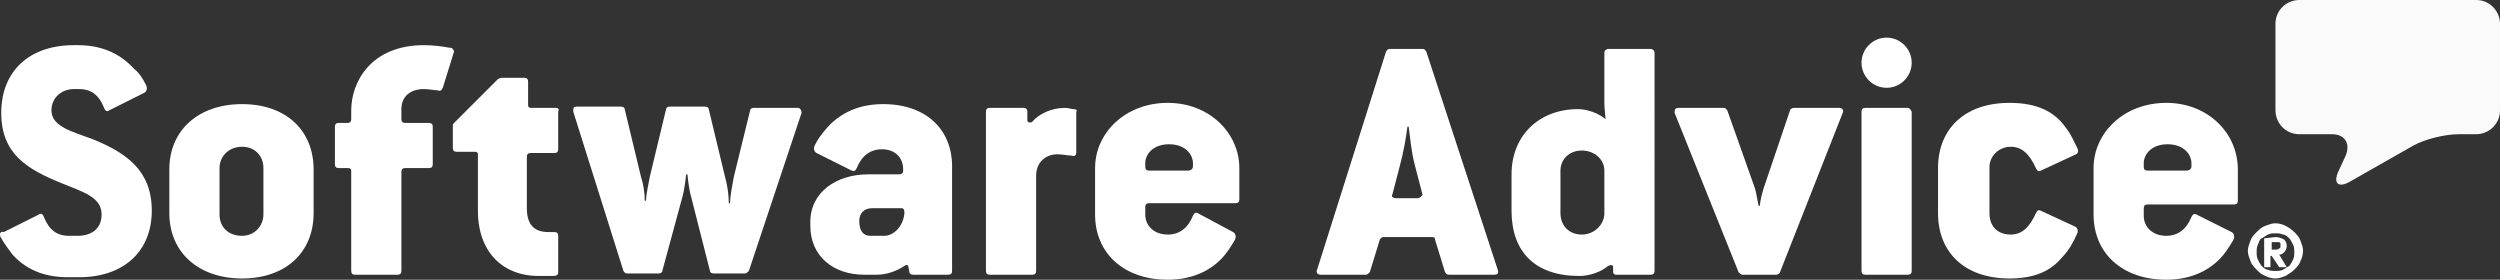
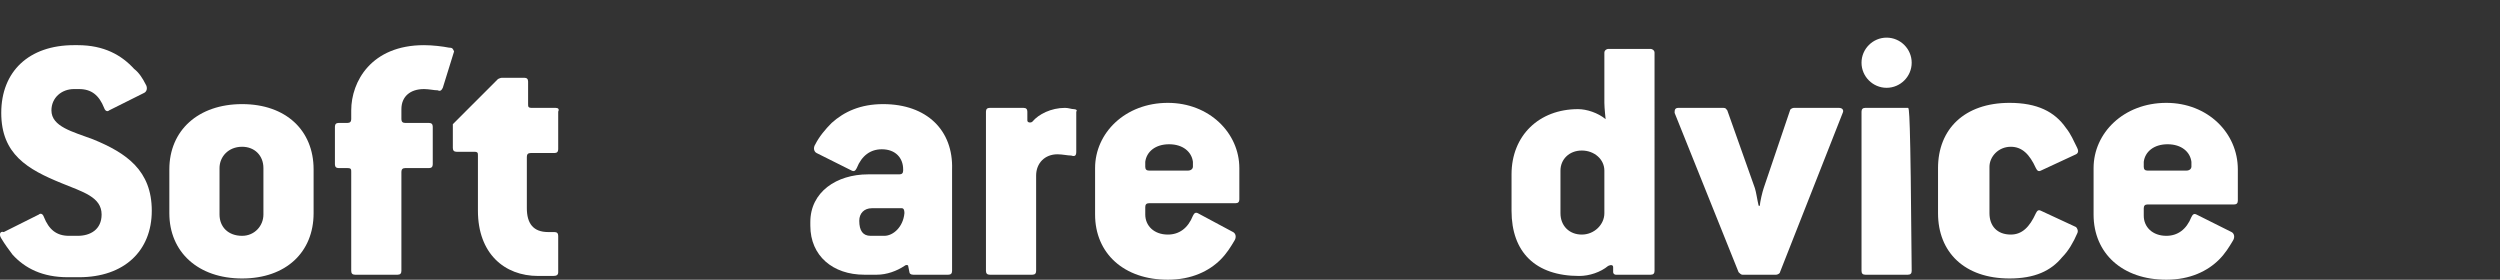
<svg xmlns="http://www.w3.org/2000/svg" version="1.1" id="Layer_1" x="0px" y="0px" viewBox="0 0 199.3 22.3" style="enable-background:new 0 0 199.3 22.3;" xml:space="preserve">
  <rect x="0" y="0" width="199.3" height="22.3" fill="#333333" stroke="none" />
  <style type="text/css">
	.st0{fill:#FAFAFA;}
	.st1{fill:#FFFFFF;}
</style>
-   <path class="st0" d="M181.4,1.9c0-1.1,0.9-1.9,1.9-1.9h14.1c1.1,0,1.9,0.9,1.9,1.9v6.9c0,1.1-0.9,1.9-1.9,1.9H196  c-1.1,0-2.7,0.4-3.6,0.9l-5.1,2.9c-0.9,0.5-1.3,0.1-0.9-0.8l0.6-1.3c0.4-1-0.1-1.7-1.1-1.7h-2.6c-1.1,0-1.9-0.9-1.9-1.9L181.4,1.9  L181.4,1.9z" />
-   <path class="st1" d="M179.4,19.2c0.1-0.3,0.3-0.5,0.5-0.7c0.2-0.2,0.4-0.4,0.7-0.5c0.3-0.1,0.5-0.2,0.8-0.2s0.6,0.1,0.8,0.2  s0.5,0.3,0.7,0.5c0.2,0.2,0.4,0.4,0.5,0.7c0.1,0.3,0.2,0.5,0.2,0.8s-0.1,0.6-0.2,0.8c-0.1,0.3-0.3,0.5-0.5,0.7  c-0.2,0.2-0.4,0.3-0.7,0.5c-0.3,0.1-0.5,0.2-0.8,0.2s-0.6-0.1-0.8-0.2c-0.3-0.1-0.5-0.3-0.7-0.5c-0.2-0.2-0.4-0.4-0.5-0.7  c-0.1-0.3-0.2-0.5-0.2-0.8S179.3,19.5,179.4,19.2 M180,20.7c0.1,0.2,0.2,0.4,0.3,0.5s0.3,0.3,0.5,0.3c0.2,0.1,0.4,0.1,0.6,0.1  c0.2,0,0.4,0,0.6-0.1c0.2-0.1,0.3-0.2,0.5-0.3c0.1-0.1,0.2-0.3,0.3-0.5s0.1-0.4,0.1-0.6s0-0.4-0.1-0.6s-0.2-0.4-0.3-0.5  s-0.3-0.3-0.5-0.3c-0.2-0.1-0.4-0.1-0.6-0.1c-0.2,0-0.4,0-0.6,0.1c-0.2,0.1-0.3,0.2-0.5,0.3s-0.2,0.3-0.3,0.5s-0.1,0.4-0.1,0.6  C179.9,20.3,179.9,20.5,180,20.7 M181.4,18.9c0.3,0,0.5,0.1,0.7,0.2c0.1,0.1,0.2,0.3,0.2,0.5c0,0.2-0.1,0.4-0.2,0.5  c-0.1,0.1-0.2,0.2-0.4,0.2l0.6,1h-0.6l-0.6-0.9H181v0.9h-0.5v-2.3L181.4,18.9L181.4,18.9z M181.4,19.9c0.1,0,0.2,0,0.3-0.1  c0.1,0,0.1-0.1,0.1-0.2c0-0.1,0-0.1,0-0.2c0,0-0.1-0.1-0.1-0.1s-0.1,0-0.1,0h-0.5v0.6L181.4,19.9L181.4,19.9z" />
  <path class="st1" d="M172.7,8.2c-3.4,0-5.8,2.4-5.8,5.2v3.7c0,3.1,2.3,5.2,5.8,5.2c1.9,0,3.3-0.7,4.2-1.6c0.5-0.5,0.8-1,1.1-1.5  c0.2-0.3,0.1-0.6-0.1-0.7l-2.8-1.4c-0.2-0.1-0.3,0-0.4,0.2c-0.4,1-1.1,1.5-2,1.5c-1.1,0-1.8-0.7-1.8-1.6v-0.6c0-0.2,0.1-0.3,0.3-0.3  h6.9c0.2,0,0.3-0.1,0.3-0.3v-2.5C178.4,10.6,176,8.2,172.7,8.2 M174.3,13.6h-3.1c-0.2,0-0.3-0.1-0.3-0.3l0-0.4  c0.1-0.8,0.8-1.4,1.9-1.4s1.8,0.6,1.9,1.4l0,0.4C174.7,13.4,174.6,13.6,174.3,13.6" />
  <path class="st1" d="M160.3,11.7c0.9,0,1.5,0.6,2,1.7c0.1,0.2,0.2,0.3,0.4,0.2l2.8-1.3c0.2-0.1,0.2-0.3,0.1-0.5  c-0.3-0.6-0.5-1.1-0.9-1.6c-0.9-1.3-2.3-2-4.5-2c-3.6,0-5.7,2.1-5.7,5.2V17c0,3.1,2.1,5.2,5.7,5.2c2,0,3.3-0.6,4.2-1.7  c0.5-0.5,0.9-1.2,1.2-1.9c0.1-0.2,0-0.4-0.1-0.5l-2.8-1.3c-0.2-0.1-0.3,0-0.4,0.2c-0.5,1.1-1.1,1.7-2,1.7c-1.1,0-1.7-0.7-1.7-1.7  v-3.7C158.6,12.5,159.3,11.7,160.3,11.7" />
-   <path class="st1" d="M152.1,8.6h-3.4c-0.2,0-0.3,0.1-0.3,0.3v12.7c0,0.2,0.1,0.3,0.3,0.3h3.4c0.2,0,0.3-0.1,0.3-0.3V8.9  C152.3,8.7,152.2,8.6,152.1,8.6" />
+   <path class="st1" d="M152.1,8.6h-3.4c-0.2,0-0.3,0.1-0.3,0.3v12.7c0,0.2,0.1,0.3,0.3,0.3h3.4c0.2,0,0.3-0.1,0.3-0.3C152.3,8.7,152.2,8.6,152.1,8.6" />
  <path class="st1" d="M150.4,3c-1.1,0-2,0.9-2,2s0.9,2,2,2s2-0.9,2-2C152.4,3.9,151.5,3,150.4,3" />
  <path class="st1" d="M146.6,8.6H143c-0.1,0-0.3,0.1-0.3,0.2l-2.1,6.2c-0.1,0.3-0.3,1.1-0.3,1.4h-0.1c-0.1-0.4-0.2-1.1-0.3-1.4  l-2.2-6.2c-0.1-0.1-0.1-0.2-0.3-0.2h-3.6c-0.3,0-0.3,0.2-0.3,0.4l5.1,12.7c0.1,0.1,0.2,0.2,0.3,0.2h2.7c0.1,0,0.3-0.1,0.3-0.2  L146.9,9C147,8.8,146.9,8.6,146.6,8.6" />
  <path class="st1" d="M131.6,3.9h-3.4c-0.1,0-0.3,0.1-0.3,0.3v4c0,0.4,0.1,1.3,0.1,1.3c-0.6-0.5-1.5-0.8-2.2-0.8  c-3.1,0-5.3,2.1-5.3,5.2v2.9c0,3.3,1.9,5.2,5.4,5.2c0.8,0,1.7-0.3,2.3-0.8c0.2-0.1,0.4-0.1,0.4,0.1v0.4c0,0.1,0.1,0.2,0.2,0.2h2.8  c0.2,0,0.3-0.1,0.3-0.3V4.2C131.9,4,131.7,3.9,131.6,3.9 M127.9,17c0,0.9-0.8,1.7-1.8,1.7s-1.7-0.7-1.7-1.7v-3.4  c0-0.9,0.7-1.6,1.7-1.6s1.8,0.7,1.8,1.6V17z" />
-   <path class="st1" d="M113.7,4.1c-0.1-0.1-0.1-0.2-0.3-0.2h-2.6c-0.2,0-0.2,0.1-0.3,0.2L105,21.5c-0.1,0.2,0,0.4,0.3,0.4h3.6  c0.1,0,0.2-0.1,0.3-0.2l0.8-2.6c0.1-0.1,0.1-0.2,0.3-0.2h3.8c0.2,0,0.3,0,0.3,0.2l0.8,2.6c0.1,0.1,0.1,0.2,0.3,0.2h3.6  c0.3,0,0.4-0.1,0.3-0.4L113.7,4.1L113.7,4.1z M113,15.8h-1.7c-0.3,0-0.4-0.2-0.3-0.3l0.6-2.3c0.3-1.1,0.5-2.3,0.6-3.1h0.1  c0.1,0.7,0.2,2,0.5,3.1l0.6,2.3C113.4,15.6,113.2,15.8,113,15.8" />
  <path class="st1" d="M93.1,8.2c-3.4,0-5.8,2.4-5.8,5.2v3.7c0,3.1,2.3,5.2,5.8,5.2c1.9,0,3.3-0.7,4.2-1.6c0.5-0.5,0.8-1,1.1-1.5  c0.2-0.3,0.1-0.6-0.1-0.7L95.5,17c-0.2-0.1-0.3,0-0.4,0.2c-0.4,1-1.1,1.5-2,1.5c-1.1,0-1.8-0.7-1.8-1.6v-0.6c0-0.2,0.1-0.3,0.3-0.3  h6.9c0.2,0,0.3-0.1,0.3-0.3v-2.5C98.8,10.6,96.4,8.2,93.1,8.2 M94.7,13.6h-3.1c-0.2,0-0.3-0.1-0.3-0.3l0-0.4  c0.1-0.8,0.8-1.4,1.9-1.4s1.8,0.6,1.9,1.4l0,0.4C95.1,13.4,95,13.6,94.7,13.6" />
  <path class="st1" d="M85.6,8.7c-0.2,0-0.4-0.1-0.7-0.1c-1.1,0-2.1,0.5-2.6,1.1c-0.1,0.1-0.4,0.1-0.4-0.1V8.9c0-0.2-0.1-0.3-0.3-0.3  h-2.7c-0.2,0-0.3,0.1-0.3,0.3v12.7c0,0.2,0.1,0.3,0.3,0.3h3.4c0.2,0,0.3-0.1,0.3-0.3V14c0-1,0.7-1.7,1.7-1.7c0.4,0,0.8,0.1,1.1,0.1  c0.3,0.1,0.4,0,0.4-0.3V8.9C85.9,8.8,85.8,8.7,85.6,8.7" />
  <path class="st1" d="M70.4,8.3c-1.8,0-3.1,0.6-4.1,1.5c-0.5,0.5-1,1.1-1.3,1.7c-0.2,0.3-0.1,0.6,0.1,0.7l2.8,1.4  c0.2,0.1,0.3,0,0.4-0.2c0.4-1,1.1-1.5,2-1.5c1.1,0,1.7,0.7,1.7,1.6v0.1c0,0.2-0.1,0.3-0.3,0.3h-2.5c-2.5,0-4.6,1.4-4.6,3.8V18  c0,2.4,1.8,3.9,4.3,3.9h1c0.8,0,1.6-0.3,2.2-0.7c0.1-0.1,0.3-0.1,0.3,0l0.1,0.5c0,0.1,0.1,0.2,0.3,0.2h2.8c0.2,0,0.3-0.1,0.3-0.3  v-8.1C76,10.4,73.9,8.3,70.4,8.3 M70.5,18.8h-1.1c-0.6,0-0.9-0.4-0.9-1.2c0-0.6,0.4-1,1-1h2.4c0.2,0,0.2,0.3,0.2,0.4  C72,18.1,71.2,18.8,70.5,18.8" />
-   <path class="st1" d="M63.6,8.6h-3.5c-0.2,0-0.3,0.1-0.3,0.2l-1.3,5.3c-0.1,0.6-0.3,1.5-0.3,2.1h-0.1c0-0.6-0.1-1.4-0.3-2.1l-1.3-5.4  c0-0.1-0.1-0.2-0.3-0.2h-2.8c-0.2,0-0.3,0.1-0.3,0.2l-1.3,5.4c-0.1,0.6-0.3,1.4-0.3,1.9h-0.1c0-0.6-0.1-1.3-0.3-1.9l-1.3-5.4  c0-0.1-0.1-0.2-0.3-0.2H46c-0.3,0-0.3,0.1-0.3,0.4l4,12.7c0.1,0.1,0.1,0.2,0.3,0.2h2.5c0.2,0,0.3-0.1,0.3-0.2l1.6-5.9  c0.2-0.7,0.3-1.8,0.3-1.8h0.1c0,0,0.1,1.1,0.3,1.8l1.5,5.9c0,0.1,0.1,0.2,0.3,0.2h2.5c0.1,0,0.2-0.1,0.3-0.2L63.9,9  C63.9,8.8,63.8,8.6,63.6,8.6" />
  <path class="st1" d="M44.3,8.6h-1.9c-0.3,0-0.3-0.1-0.3-0.3V6.5c0-0.2-0.1-0.3-0.3-0.3H40c-0.1,0-0.3,0.1-0.3,0.1l-3.6,3.6v1.9  c0,0.2,0.1,0.3,0.3,0.3h1.4c0.3,0,0.3,0.1,0.3,0.3v4.4c0,3.4,2.1,5.2,4.8,5.2h1.2c0.3,0,0.4-0.1,0.4-0.3v-2.9c0-0.2-0.1-0.3-0.3-0.3  h-0.5c-1.2,0-1.7-0.7-1.7-1.9v-4.1c0-0.2,0.1-0.3,0.3-0.3h1.9c0.2,0,0.3-0.1,0.3-0.3v-3C44.6,8.7,44.5,8.6,44.3,8.6" />
  <path class="st1" d="M35.8,3.8c-0.5-0.1-1.3-0.2-2-0.2c-4.2,0-5.8,2.9-5.8,5.2v0.7c0,0.2-0.1,0.3-0.3,0.3H27c-0.2,0-0.3,0.1-0.3,0.3  v3c0,0.2,0.1,0.3,0.3,0.3h0.7c0.3,0,0.3,0.1,0.3,0.3v7.9c0,0.2,0.1,0.3,0.3,0.3h3.4c0.2,0,0.3-0.1,0.3-0.3v-7.9  c0-0.2,0.1-0.3,0.3-0.3h1.9c0.2,0,0.3-0.1,0.3-0.3v-3c0-0.2-0.1-0.3-0.3-0.3h-1.9c-0.2,0-0.3-0.1-0.3-0.3V8.7c0-1,0.7-1.6,1.8-1.6  c0.4,0,0.8,0.1,1.1,0.1c0.2,0.1,0.3,0,0.4-0.2l0.9-2.9C36.1,3.9,36.1,3.8,35.8,3.8" />
  <path class="st1" d="M19.3,8.3c-3.5,0-5.8,2.1-5.8,5.2V17c0,3.1,2.3,5.2,5.8,5.2S25,20.1,25,17v-3.5C25,10.4,22.8,8.3,19.3,8.3   M21,17.1c0,0.9-0.7,1.7-1.7,1.7c-1.1,0-1.8-0.7-1.8-1.7v-3.7c0-0.9,0.7-1.7,1.8-1.7c1,0,1.7,0.7,1.7,1.7V17.1z" />
  <path class="st1" d="M7.4,11.1c-1.6-0.6-3.3-1-3.3-2.3c0-1,0.8-1.7,1.8-1.7h0.4c1,0,1.6,0.5,2,1.5c0.1,0.3,0.3,0.3,0.4,0.2l2.8-1.4  c0.2-0.1,0.3-0.4,0.1-0.7c-0.2-0.4-0.5-0.9-0.9-1.2c-1-1.1-2.4-1.9-4.5-1.9H5.9c-3.6,0-5.8,2.1-5.8,5.4s2.1,4.5,4.8,5.6  c1.7,0.7,3.2,1.1,3.2,2.5c0,1.2-0.9,1.7-1.9,1.7H5.5c-1,0-1.6-0.5-2-1.5c-0.1-0.3-0.3-0.3-0.4-0.2l-2.8,1.4C0,18.4-0.1,18.7,0.1,19  c0.3,0.5,0.6,0.9,0.9,1.3c1,1.1,2.4,1.8,4.4,1.8h0.9c3.6,0,5.8-2.1,5.8-5.3S10.1,12.2,7.4,11.1" />
</svg>